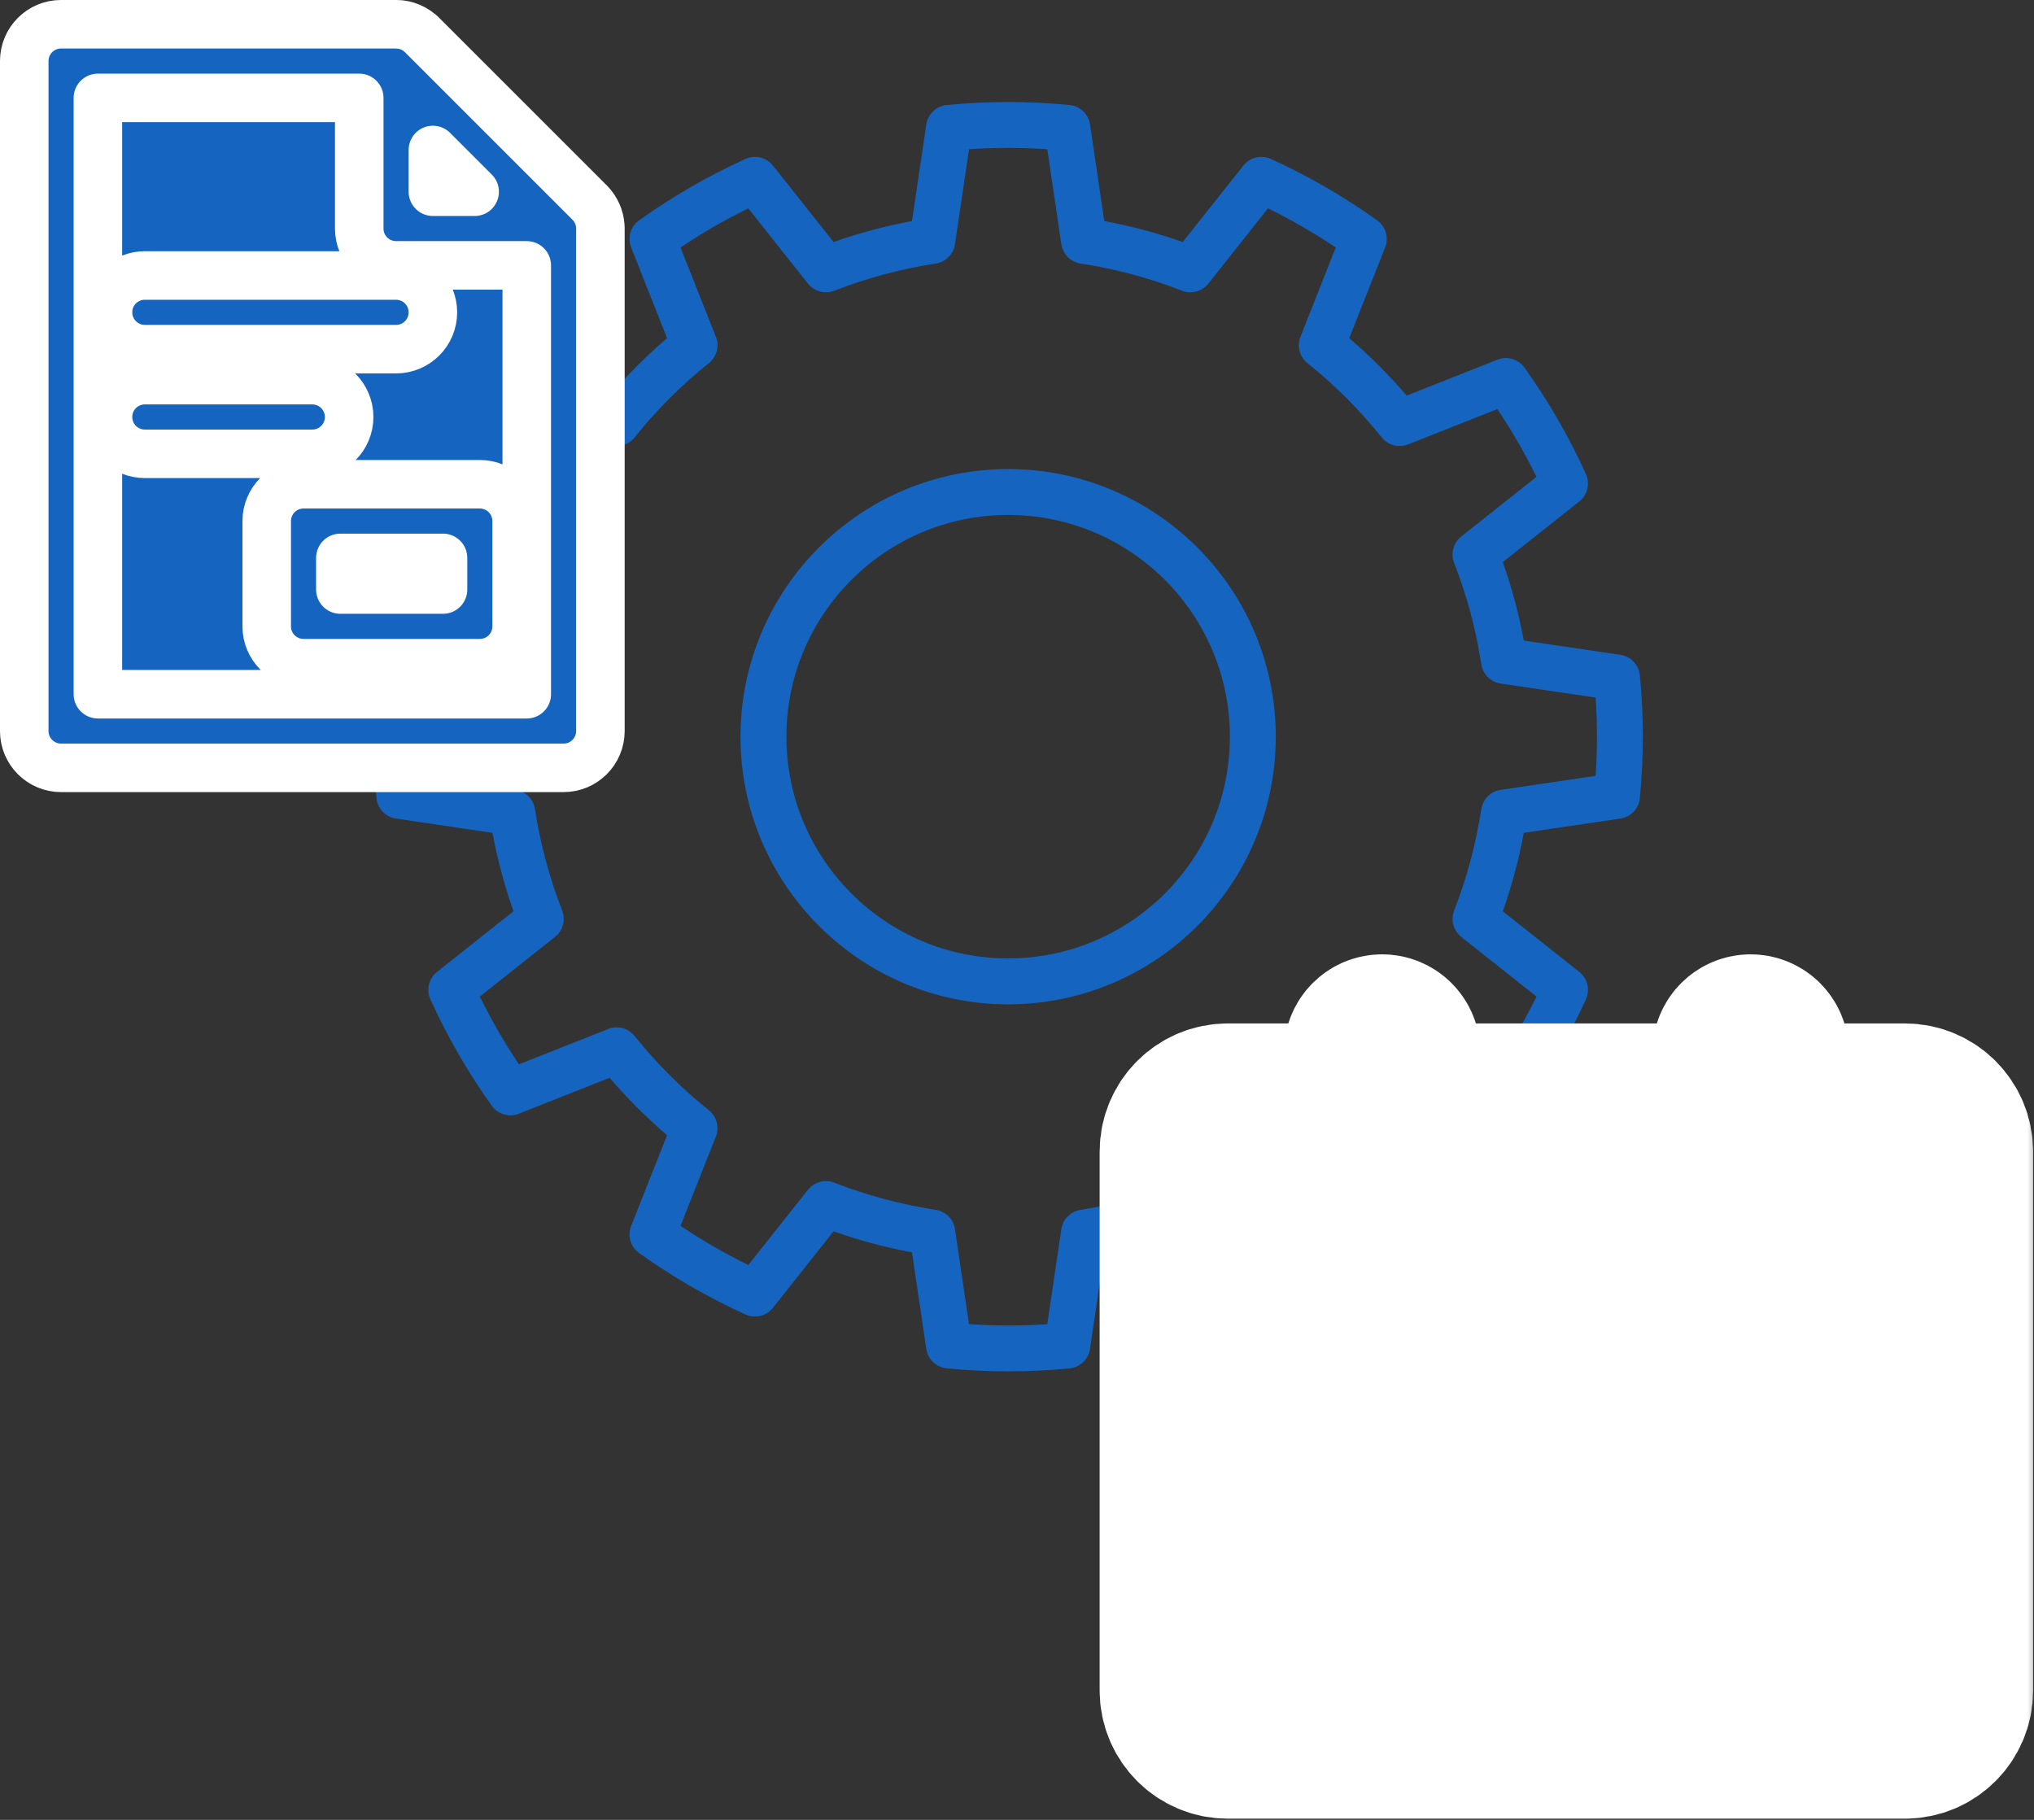
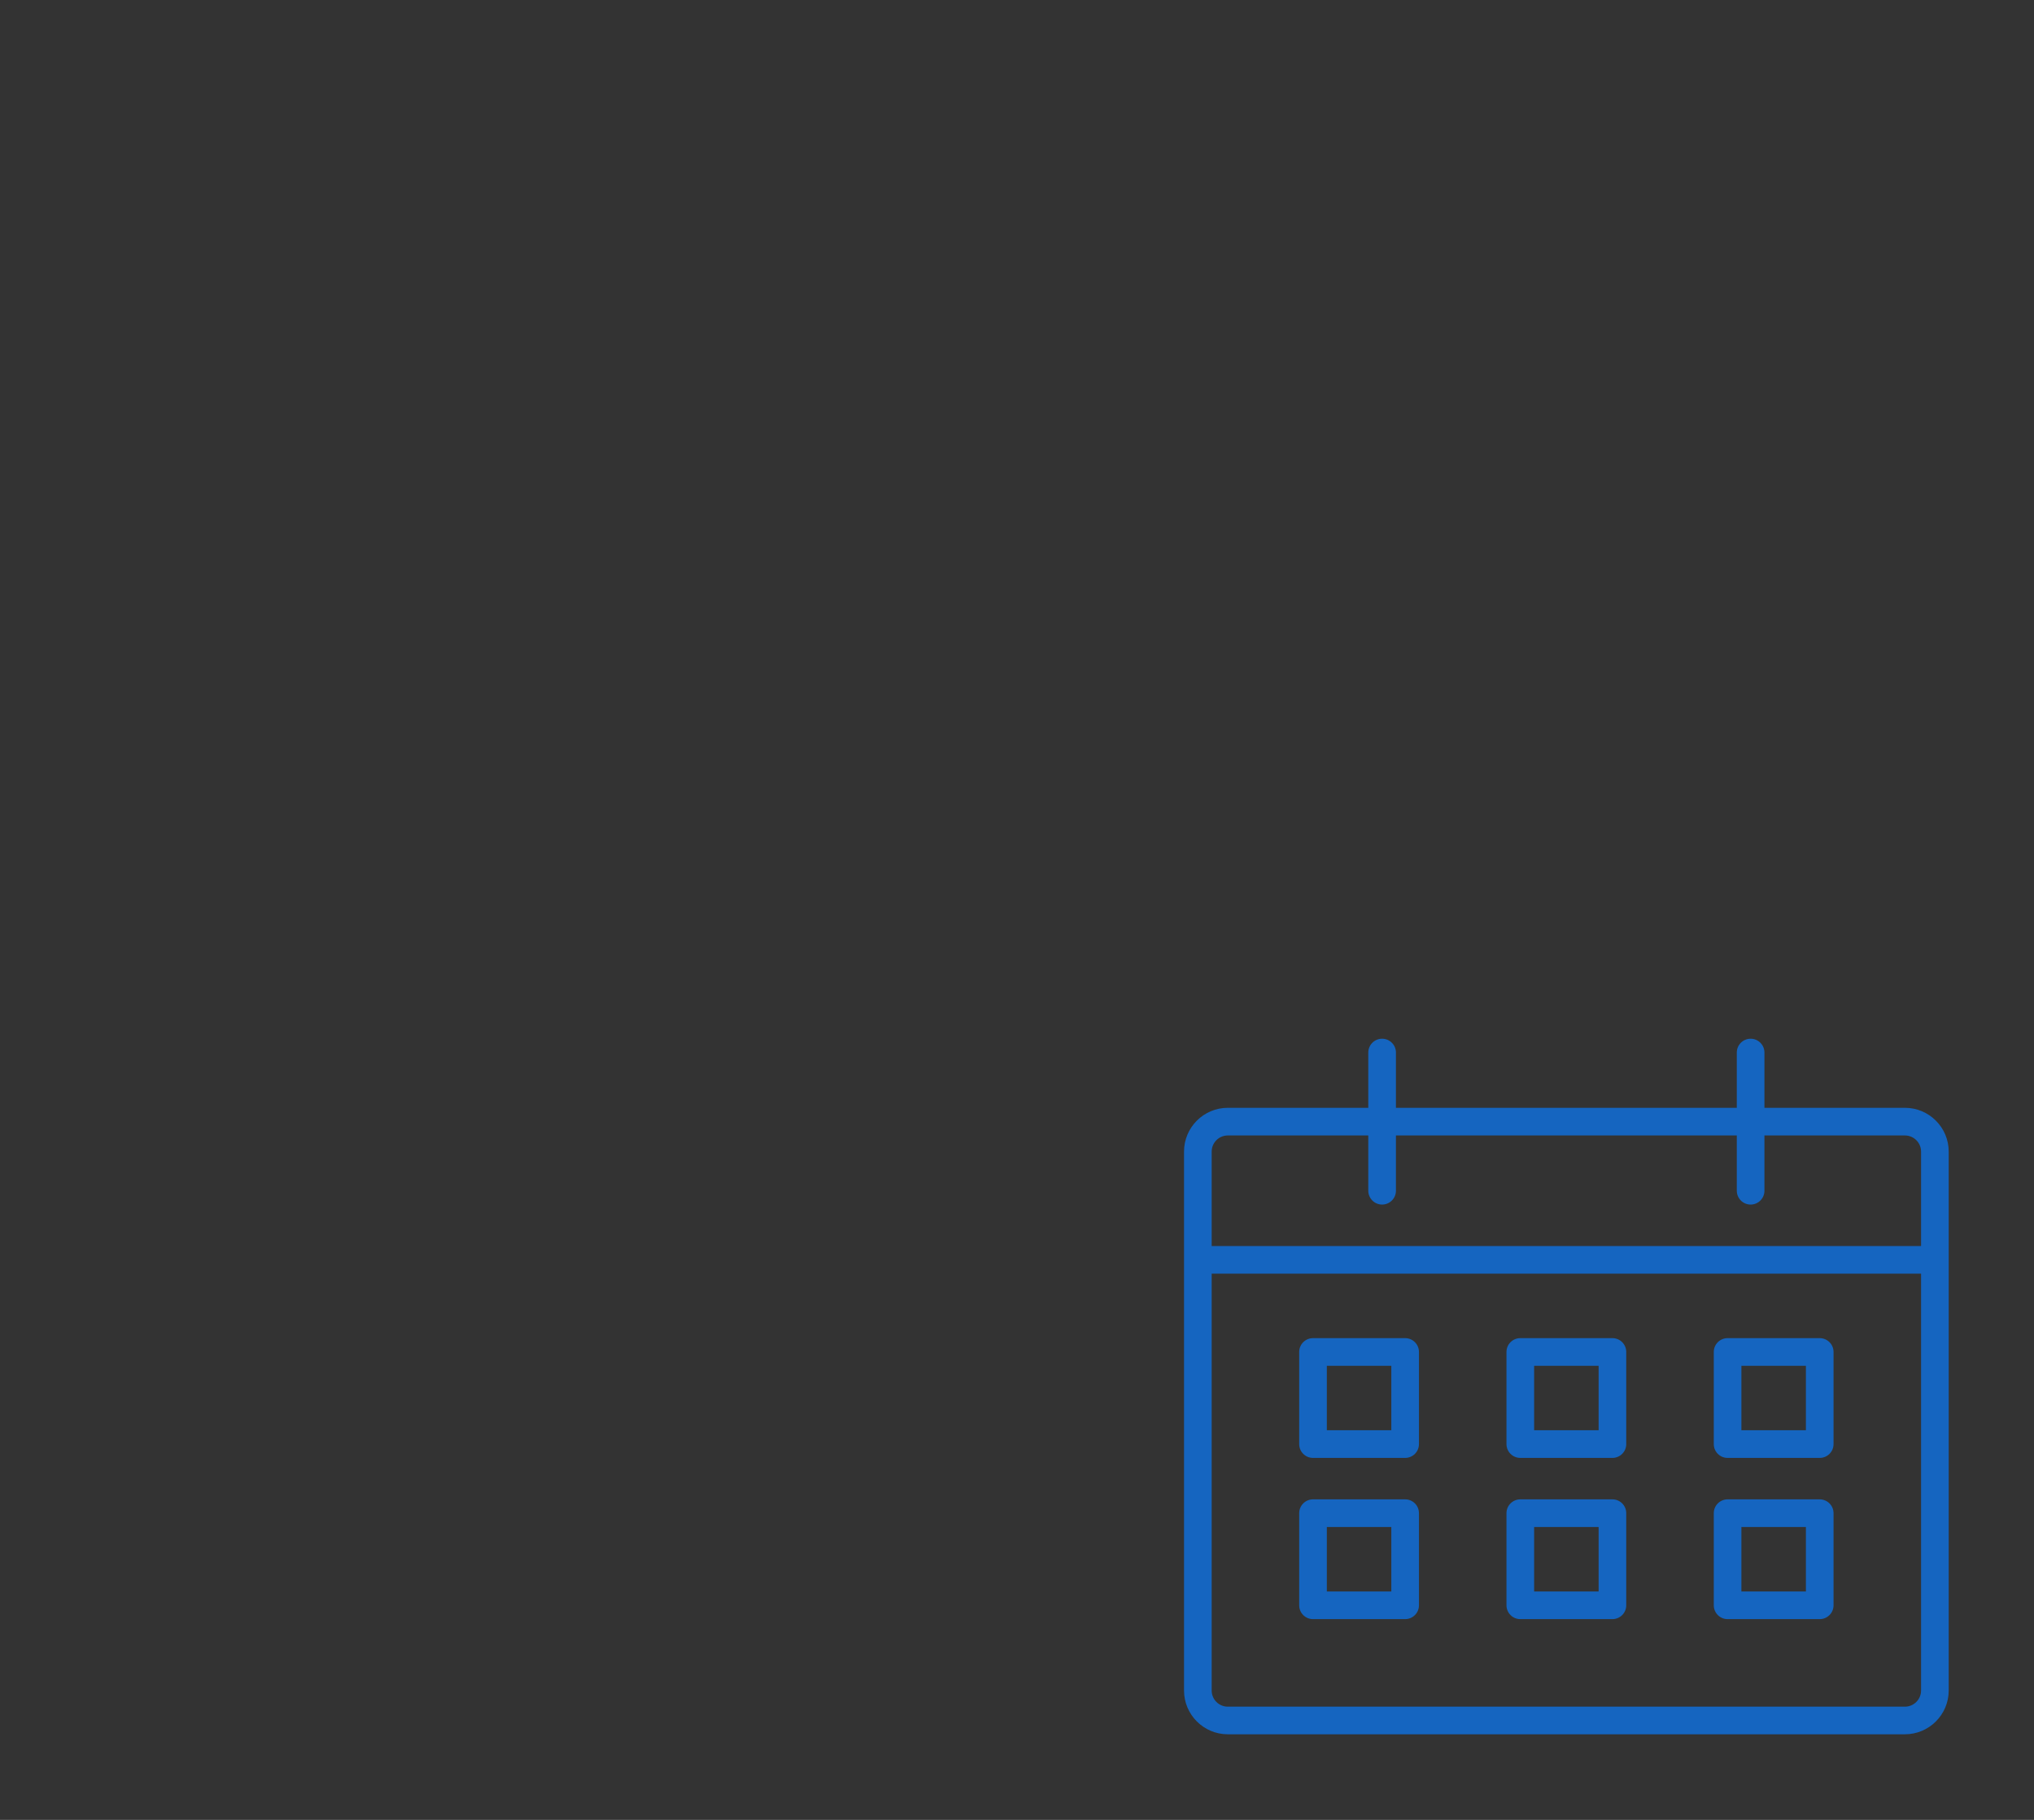
<svg xmlns="http://www.w3.org/2000/svg" width="76" height="68" viewBox="0 0 76 68" fill="none">
  <rect x="0" y="0" width="76" height="68" fill="#333333" stroke="none" />
-   <path fill-rule="evenodd" clip-rule="evenodd" d="M40.728 4.651C40.67 4.262 40.355 3.962 39.963 3.924C38.437 3.775 36.901 3.775 35.376 3.924C34.984 3.962 34.669 4.262 34.611 4.651L34.077 8.259C33.081 8.445 32.101 8.707 31.146 9.044L28.881 6.187C28.636 5.878 28.213 5.776 27.854 5.939C26.459 6.573 25.129 7.342 23.882 8.233C23.561 8.462 23.438 8.879 23.583 9.245L24.925 12.636C24.155 13.295 23.437 14.013 22.779 14.782L19.388 13.44C19.022 13.295 18.604 13.419 18.375 13.739C17.484 14.986 16.716 16.316 16.082 17.711C15.919 18.07 16.021 18.493 16.329 18.738L19.187 21.003C18.85 21.959 18.587 22.939 18.401 23.935L14.794 24.468C14.405 24.526 14.104 24.841 14.066 25.233C13.918 26.759 13.918 28.295 14.066 29.82C14.104 30.212 14.405 30.528 14.794 30.585L18.401 31.119C18.587 32.115 18.85 33.095 19.187 34.05L16.329 36.316C16.021 36.56 15.919 36.984 16.082 37.342C16.716 38.737 17.484 40.068 18.375 41.315C18.604 41.635 19.022 41.758 19.388 41.613L22.779 40.272C23.437 41.041 24.155 41.759 24.925 42.417L23.583 45.808C23.438 46.174 23.561 46.592 23.882 46.821C25.129 47.712 26.459 48.48 27.854 49.115C28.213 49.277 28.636 49.175 28.881 48.867L31.146 46.009C32.101 46.347 33.081 46.609 34.077 46.795L34.611 50.402C34.669 50.792 34.984 51.092 35.376 51.13C36.901 51.278 38.437 51.278 39.963 51.13C40.355 51.092 40.67 50.792 40.728 50.402L41.261 46.795C42.257 46.609 43.237 46.347 44.193 46.009L46.458 48.867C46.703 49.175 47.126 49.277 47.485 49.115C48.88 48.48 50.21 47.712 51.457 46.821C51.777 46.592 51.901 46.174 51.756 45.808L50.414 42.417C51.184 41.759 51.901 41.041 52.56 40.272L55.951 41.613C56.317 41.758 56.735 41.635 56.964 41.315C57.855 40.068 58.623 38.737 59.257 37.342C59.42 36.984 59.318 36.56 59.009 36.316L56.152 34.05C56.489 33.095 56.752 32.115 56.937 31.119L60.545 30.585C60.934 30.528 61.235 30.212 61.273 29.82C61.421 28.295 61.421 26.759 61.273 25.233C61.235 24.841 60.934 24.526 60.545 24.468L56.937 23.935C56.752 22.939 56.489 21.959 56.152 21.003L59.009 18.738C59.318 18.493 59.42 18.07 59.257 17.711C58.623 16.316 57.855 14.986 56.964 13.739C56.735 13.419 56.317 13.295 55.951 13.44L52.56 14.782C51.901 14.013 51.184 13.295 50.414 12.636L51.756 9.245C51.901 8.879 51.777 8.462 51.457 8.233C50.21 7.342 48.88 6.573 47.485 5.939C47.126 5.776 46.703 5.878 46.458 6.187L44.193 9.044C43.237 8.707 42.257 8.445 41.261 8.259L40.728 4.651ZM39.132 5.575L39.657 9.125C39.712 9.497 40.003 9.79 40.375 9.847C41.672 10.045 42.944 10.386 44.167 10.863C44.517 10.999 44.916 10.892 45.149 10.597L47.379 7.785C48.255 8.216 49.101 8.705 49.911 9.247L48.591 12.584C48.453 12.934 48.559 13.333 48.852 13.568C49.877 14.389 50.807 15.32 51.628 16.344C51.863 16.638 52.263 16.743 52.612 16.605L55.949 15.285C56.492 16.096 56.98 16.942 57.411 17.817L54.599 20.047C54.305 20.281 54.197 20.679 54.333 21.03C54.81 22.253 55.151 23.524 55.349 24.821C55.406 25.193 55.699 25.485 56.071 25.54L59.621 26.065C59.686 27.038 59.686 28.015 59.621 28.989L56.071 29.514C55.699 29.569 55.406 29.86 55.349 30.232C55.151 31.53 54.81 32.801 54.333 34.024C54.197 34.374 54.305 34.773 54.599 35.007L57.411 37.236C56.98 38.112 56.492 38.958 55.949 39.769L52.612 38.449C52.263 38.31 51.863 38.416 51.628 38.71C50.807 39.734 49.877 40.665 48.852 41.485C48.559 41.721 48.453 42.12 48.591 42.47L49.911 45.806C49.101 46.349 48.255 46.838 47.379 47.268L45.149 44.457C44.916 44.162 44.517 44.054 44.167 44.191C42.944 44.667 41.672 45.008 40.375 45.207C40.003 45.264 39.712 45.556 39.657 45.928L39.132 49.478C38.158 49.543 37.181 49.543 36.207 49.478L35.682 45.928C35.627 45.556 35.336 45.264 34.964 45.207C33.667 45.008 32.395 44.667 31.172 44.191C30.822 44.054 30.423 44.162 30.189 44.457L27.96 47.268C27.084 46.838 26.238 46.349 25.427 45.806L26.748 42.47C26.886 42.12 26.78 41.721 26.487 41.485C25.462 40.665 24.531 39.734 23.711 38.71C23.476 38.416 23.076 38.31 22.727 38.449L19.39 39.769C18.847 38.958 18.359 38.112 17.928 37.236L20.739 35.007C21.034 34.773 21.142 34.374 21.005 34.024C20.529 32.801 20.188 31.53 19.989 30.232C19.933 29.86 19.64 29.569 19.268 29.514L15.718 28.989C15.653 28.015 15.653 27.038 15.718 26.065L19.268 25.54C19.64 25.485 19.933 25.193 19.989 24.821C20.188 23.524 20.529 22.253 21.005 21.03C21.142 20.679 21.034 20.281 20.739 20.047L17.928 17.817C18.359 16.942 18.847 16.096 19.39 15.285L22.727 16.605C23.076 16.743 23.476 16.638 23.711 16.344C24.531 15.32 25.462 14.389 26.487 13.568C26.78 13.333 26.886 12.934 26.748 12.584L25.427 9.247C26.238 8.705 27.084 8.216 27.96 7.785L30.189 10.597C30.423 10.892 30.822 10.999 31.172 10.863C32.395 10.386 33.667 10.045 34.964 9.847C35.336 9.79 35.627 9.497 35.682 9.125L36.207 5.575C37.181 5.511 38.158 5.511 39.132 5.575ZM37.669 17.527C32.15 17.527 27.669 22.008 27.669 27.527C27.669 33.046 32.15 37.527 37.669 37.527C43.189 37.527 47.669 33.046 47.669 27.527C47.669 22.008 43.189 17.527 37.669 17.527ZM37.669 19.241C42.243 19.241 45.955 22.954 45.955 27.527C45.955 32.1 42.243 35.812 37.669 35.812C33.096 35.812 29.384 32.1 29.384 27.527C29.384 22.954 33.096 19.241 37.669 19.241Z" fill="#1565C0" />
  <mask id="path-2-outside-1_584_234" maskUnits="userSpaceOnUse" x="40.241" y="34.812" width="36" height="34" fill="black">
-     <rect fill="white" x="40.241" y="34.812" width="36" height="34" />
-     <path fill-rule="evenodd" clip-rule="evenodd" d="M64.895 41.394H52.159V39.329C52.159 39.044 51.927 38.812 51.642 38.812C51.357 38.812 51.126 39.044 51.126 39.329V41.394H45.876C44.974 41.394 44.241 42.127 44.241 43.029V63.167C44.241 64.069 44.974 64.802 45.876 64.802H71.177C72.08 64.802 72.813 64.069 72.813 63.167V43.029C72.813 42.127 72.08 41.394 71.177 41.394H65.928V39.329C65.928 39.044 65.697 38.812 65.412 38.812C65.127 38.812 64.895 39.044 64.895 39.329V41.394ZM71.78 47.59V63.167C71.78 63.5 71.51 63.77 71.177 63.77H45.876C45.544 63.77 45.274 63.5 45.274 63.167V47.59H71.78ZM53.019 56.541C53.019 56.255 52.788 56.024 52.503 56.024H49.06C48.775 56.024 48.544 56.255 48.544 56.541V59.983C48.544 60.268 48.775 60.499 49.06 60.499H52.503C52.788 60.499 53.019 60.268 53.019 59.983V56.541ZM60.764 56.541C60.764 56.255 60.533 56.024 60.248 56.024H56.806C56.521 56.024 56.289 56.255 56.289 56.541V59.983C56.289 60.268 56.521 60.499 56.806 60.499H60.248C60.533 60.499 60.764 60.268 60.764 59.983V56.541ZM68.51 56.541C68.51 56.255 68.279 56.024 67.993 56.024H64.551C64.266 56.024 64.035 56.255 64.035 56.541V59.983C64.035 60.268 64.266 60.499 64.551 60.499H67.993C68.279 60.499 68.51 60.268 68.51 59.983V56.541ZM51.986 57.057V59.467H49.577V57.057H51.986ZM67.477 57.057V59.467H65.067V57.057H67.477ZM59.732 57.057V59.467H57.322V57.057H59.732ZM53.019 50.516C53.019 50.231 52.788 50 52.503 50H49.06C48.775 50 48.544 50.231 48.544 50.516V53.959C48.544 54.244 48.775 54.475 49.06 54.475H52.503C52.788 54.475 53.019 54.244 53.019 53.959V50.516ZM60.764 50.516C60.764 50.231 60.533 50 60.248 50H56.806C56.521 50 56.289 50.231 56.289 50.516V53.959C56.289 54.244 56.521 54.475 56.806 54.475H60.248C60.533 54.475 60.764 54.244 60.764 53.959V50.516ZM68.51 50.516C68.51 50.231 68.279 50 67.993 50H64.551C64.266 50 64.035 50.231 64.035 50.516V53.959C64.035 54.244 64.266 54.475 64.551 54.475H67.993C68.279 54.475 68.51 54.244 68.51 53.959V50.516ZM51.986 51.033V53.442H49.577V51.033H51.986ZM67.477 51.033V53.442H65.067V51.033H67.477ZM59.732 51.033V53.442H57.322V51.033H59.732ZM65.928 42.427V44.492C65.928 44.777 65.697 45.009 65.412 45.009C65.127 45.009 64.895 44.777 64.895 44.492V42.427H52.159V44.492C52.159 44.777 51.927 45.009 51.642 45.009C51.357 45.009 51.126 44.777 51.126 44.492V42.427H45.876C45.544 42.427 45.274 42.697 45.274 43.029V46.558H71.78V43.029C71.78 42.697 71.51 42.427 71.177 42.427H65.928Z" />
-   </mask>
+     </mask>
  <path fill-rule="evenodd" clip-rule="evenodd" d="M64.895 41.394H52.159V39.329C52.159 39.044 51.927 38.812 51.642 38.812C51.357 38.812 51.126 39.044 51.126 39.329V41.394H45.876C44.974 41.394 44.241 42.127 44.241 43.029V63.167C44.241 64.069 44.974 64.802 45.876 64.802H71.177C72.08 64.802 72.813 64.069 72.813 63.167V43.029C72.813 42.127 72.08 41.394 71.177 41.394H65.928V39.329C65.928 39.044 65.697 38.812 65.412 38.812C65.127 38.812 64.895 39.044 64.895 39.329V41.394ZM71.78 47.59V63.167C71.78 63.5 71.51 63.77 71.177 63.77H45.876C45.544 63.77 45.274 63.5 45.274 63.167V47.59H71.78ZM53.019 56.541C53.019 56.255 52.788 56.024 52.503 56.024H49.06C48.775 56.024 48.544 56.255 48.544 56.541V59.983C48.544 60.268 48.775 60.499 49.06 60.499H52.503C52.788 60.499 53.019 60.268 53.019 59.983V56.541ZM60.764 56.541C60.764 56.255 60.533 56.024 60.248 56.024H56.806C56.521 56.024 56.289 56.255 56.289 56.541V59.983C56.289 60.268 56.521 60.499 56.806 60.499H60.248C60.533 60.499 60.764 60.268 60.764 59.983V56.541ZM68.51 56.541C68.51 56.255 68.279 56.024 67.993 56.024H64.551C64.266 56.024 64.035 56.255 64.035 56.541V59.983C64.035 60.268 64.266 60.499 64.551 60.499H67.993C68.279 60.499 68.51 60.268 68.51 59.983V56.541ZM51.986 57.057V59.467H49.577V57.057H51.986ZM67.477 57.057V59.467H65.067V57.057H67.477ZM59.732 57.057V59.467H57.322V57.057H59.732ZM53.019 50.516C53.019 50.231 52.788 50 52.503 50H49.06C48.775 50 48.544 50.231 48.544 50.516V53.959C48.544 54.244 48.775 54.475 49.06 54.475H52.503C52.788 54.475 53.019 54.244 53.019 53.959V50.516ZM60.764 50.516C60.764 50.231 60.533 50 60.248 50H56.806C56.521 50 56.289 50.231 56.289 50.516V53.959C56.289 54.244 56.521 54.475 56.806 54.475H60.248C60.533 54.475 60.764 54.244 60.764 53.959V50.516ZM68.51 50.516C68.51 50.231 68.279 50 67.993 50H64.551C64.266 50 64.035 50.231 64.035 50.516V53.959C64.035 54.244 64.266 54.475 64.551 54.475H67.993C68.279 54.475 68.51 54.244 68.51 53.959V50.516ZM51.986 51.033V53.442H49.577V51.033H51.986ZM67.477 51.033V53.442H65.067V51.033H67.477ZM59.732 51.033V53.442H57.322V51.033H59.732ZM65.928 42.427V44.492C65.928 44.777 65.697 45.009 65.412 45.009C65.127 45.009 64.895 44.777 64.895 44.492V42.427H52.159V44.492C52.159 44.777 51.927 45.009 51.642 45.009C51.357 45.009 51.126 44.777 51.126 44.492V42.427H45.876C45.544 42.427 45.274 42.697 45.274 43.029V46.558H71.78V43.029C71.78 42.697 71.51 42.427 71.177 42.427H65.928Z" fill="#1565C0" />
  <path fill-rule="evenodd" clip-rule="evenodd" d="M64.895 41.394H52.159V39.329C52.159 39.044 51.927 38.812 51.642 38.812C51.357 38.812 51.126 39.044 51.126 39.329V41.394H45.876C44.974 41.394 44.241 42.127 44.241 43.029V63.167C44.241 64.069 44.974 64.802 45.876 64.802H71.177C72.08 64.802 72.813 64.069 72.813 63.167V43.029C72.813 42.127 72.08 41.394 71.177 41.394H65.928V39.329C65.928 39.044 65.697 38.812 65.412 38.812C65.127 38.812 64.895 39.044 64.895 39.329V41.394ZM71.78 47.59V63.167C71.78 63.5 71.51 63.77 71.177 63.77H45.876C45.544 63.77 45.274 63.5 45.274 63.167V47.59H71.78ZM53.019 56.541C53.019 56.255 52.788 56.024 52.503 56.024H49.06C48.775 56.024 48.544 56.255 48.544 56.541V59.983C48.544 60.268 48.775 60.499 49.06 60.499H52.503C52.788 60.499 53.019 60.268 53.019 59.983V56.541ZM60.764 56.541C60.764 56.255 60.533 56.024 60.248 56.024H56.806C56.521 56.024 56.289 56.255 56.289 56.541V59.983C56.289 60.268 56.521 60.499 56.806 60.499H60.248C60.533 60.499 60.764 60.268 60.764 59.983V56.541ZM68.51 56.541C68.51 56.255 68.279 56.024 67.993 56.024H64.551C64.266 56.024 64.035 56.255 64.035 56.541V59.983C64.035 60.268 64.266 60.499 64.551 60.499H67.993C68.279 60.499 68.51 60.268 68.51 59.983V56.541ZM51.986 57.057V59.467H49.577V57.057H51.986ZM67.477 57.057V59.467H65.067V57.057H67.477ZM59.732 57.057V59.467H57.322V57.057H59.732ZM53.019 50.516C53.019 50.231 52.788 50 52.503 50H49.06C48.775 50 48.544 50.231 48.544 50.516V53.959C48.544 54.244 48.775 54.475 49.06 54.475H52.503C52.788 54.475 53.019 54.244 53.019 53.959V50.516ZM60.764 50.516C60.764 50.231 60.533 50 60.248 50H56.806C56.521 50 56.289 50.231 56.289 50.516V53.959C56.289 54.244 56.521 54.475 56.806 54.475H60.248C60.533 54.475 60.764 54.244 60.764 53.959V50.516ZM68.51 50.516C68.51 50.231 68.279 50 67.993 50H64.551C64.266 50 64.035 50.231 64.035 50.516V53.959C64.035 54.244 64.266 54.475 64.551 54.475H67.993C68.279 54.475 68.51 54.244 68.51 53.959V50.516ZM51.986 51.033V53.442H49.577V51.033H51.986ZM67.477 51.033V53.442H65.067V51.033H67.477ZM59.732 51.033V53.442H57.322V51.033H59.732ZM65.928 42.427V44.492C65.928 44.777 65.697 45.009 65.412 45.009C65.127 45.009 64.895 44.777 64.895 44.492V42.427H52.159V44.492C52.159 44.777 51.927 45.009 51.642 45.009C51.357 45.009 51.126 44.777 51.126 44.492V42.427H45.876C45.544 42.427 45.274 42.697 45.274 43.029V46.558H71.78V43.029C71.78 42.697 71.51 42.427 71.177 42.427H65.928Z" stroke="white" stroke-width="6.306" mask="url(#path-2-outside-1_584_234)" />
-   <path d="M3.812 2.383H8.127C15.527 2.383 21.527 8.382 21.527 15.783V26.954H3.812V2.383Z" fill="white" />
-   <path d="M15.065 0.933L15.044 0.928L15.035 0.927C15.034 0.927 15.034 0.926 15.032 0.926C15.031 0.926 15.028 0.925 15.026 0.925C15.022 0.924 15.018 0.924 15.014 0.924C14.997 0.921 14.983 0.919 14.974 0.918L14.975 0.917H14.971C14.968 0.917 14.965 0.917 14.964 0.917L14.959 0.915H14.953L14.946 0.914L14.907 0.91H14.904L14.903 0.912C14.871 0.91 14.835 0.907 14.796 0.907V0.906H2.282C1.522 0.906 0.906 1.522 0.906 2.282V27.315C0.906 28.075 1.522 28.691 2.282 28.691H21.058C21.817 28.691 22.434 28.075 22.434 27.315V8.544C22.434 8.525 22.433 8.5 22.432 8.471V8.465L22.431 8.459L22.43 8.444V8.442C22.407 8.13 22.278 7.82 22.04 7.577L22.032 7.569L22.029 7.567H22.03L15.771 1.309C15.764 1.302 15.757 1.295 15.75 1.288L15.747 1.285L15.738 1.277L15.734 1.273C15.73 1.27 15.727 1.266 15.723 1.263L15.72 1.26L15.701 1.243L15.699 1.241L15.698 1.242C15.553 1.117 15.386 1.023 15.208 0.968L15.17 0.957H15.169L15.163 0.955L15.155 0.953L15.149 0.951L15.144 0.95C15.133 0.947 15.121 0.945 15.11 0.942L15.109 0.941L15.105 0.94L15.099 0.939C15.1 0.94 15.101 0.939 15.102 0.939C15.101 0.939 15.096 0.939 15.092 0.938L15.091 0.938V0.938M15.065 0.933H15.066L15.091 0.938M15.065 0.933C15.074 0.934 15.082 0.936 15.091 0.938M15.065 0.933V0.932L15.067 0.933C15.069 0.933 15.071 0.933 15.073 0.934C15.077 0.934 15.083 0.936 15.091 0.938M3.658 25.94H19.682V9.916H14.799C14.039 9.916 13.423 9.3 13.423 8.54V3.658H3.658V25.94ZM17.928 18.094C18.688 18.094 19.304 18.71 19.304 19.47V23.404C19.304 24.164 18.688 24.78 17.928 24.78H11.342C10.582 24.78 9.966 24.164 9.966 23.404V19.47C9.966 18.71 10.582 18.094 11.342 18.094H17.928ZM12.717 22.028H16.553V20.846H12.717V22.028ZM11.67 14.205C12.43 14.205 13.046 14.822 13.046 15.581C13.046 16.341 12.43 16.957 11.67 16.957H5.411C4.651 16.957 4.035 16.341 4.035 15.581C4.035 14.821 4.651 14.205 5.411 14.205H11.67ZM14.799 10.294C15.559 10.294 16.175 10.91 16.175 11.67C16.175 12.43 15.559 13.046 14.799 13.046H5.411C4.699 13.046 4.113 12.504 4.042 11.81L4.035 11.67L4.042 11.529C4.112 10.835 4.699 10.294 5.411 10.294H14.799ZM16.175 7.164H17.735L16.175 5.604V7.164Z" fill="#1565C0" stroke="white" stroke-width="1.813" stroke-linejoin="round" />
</svg>